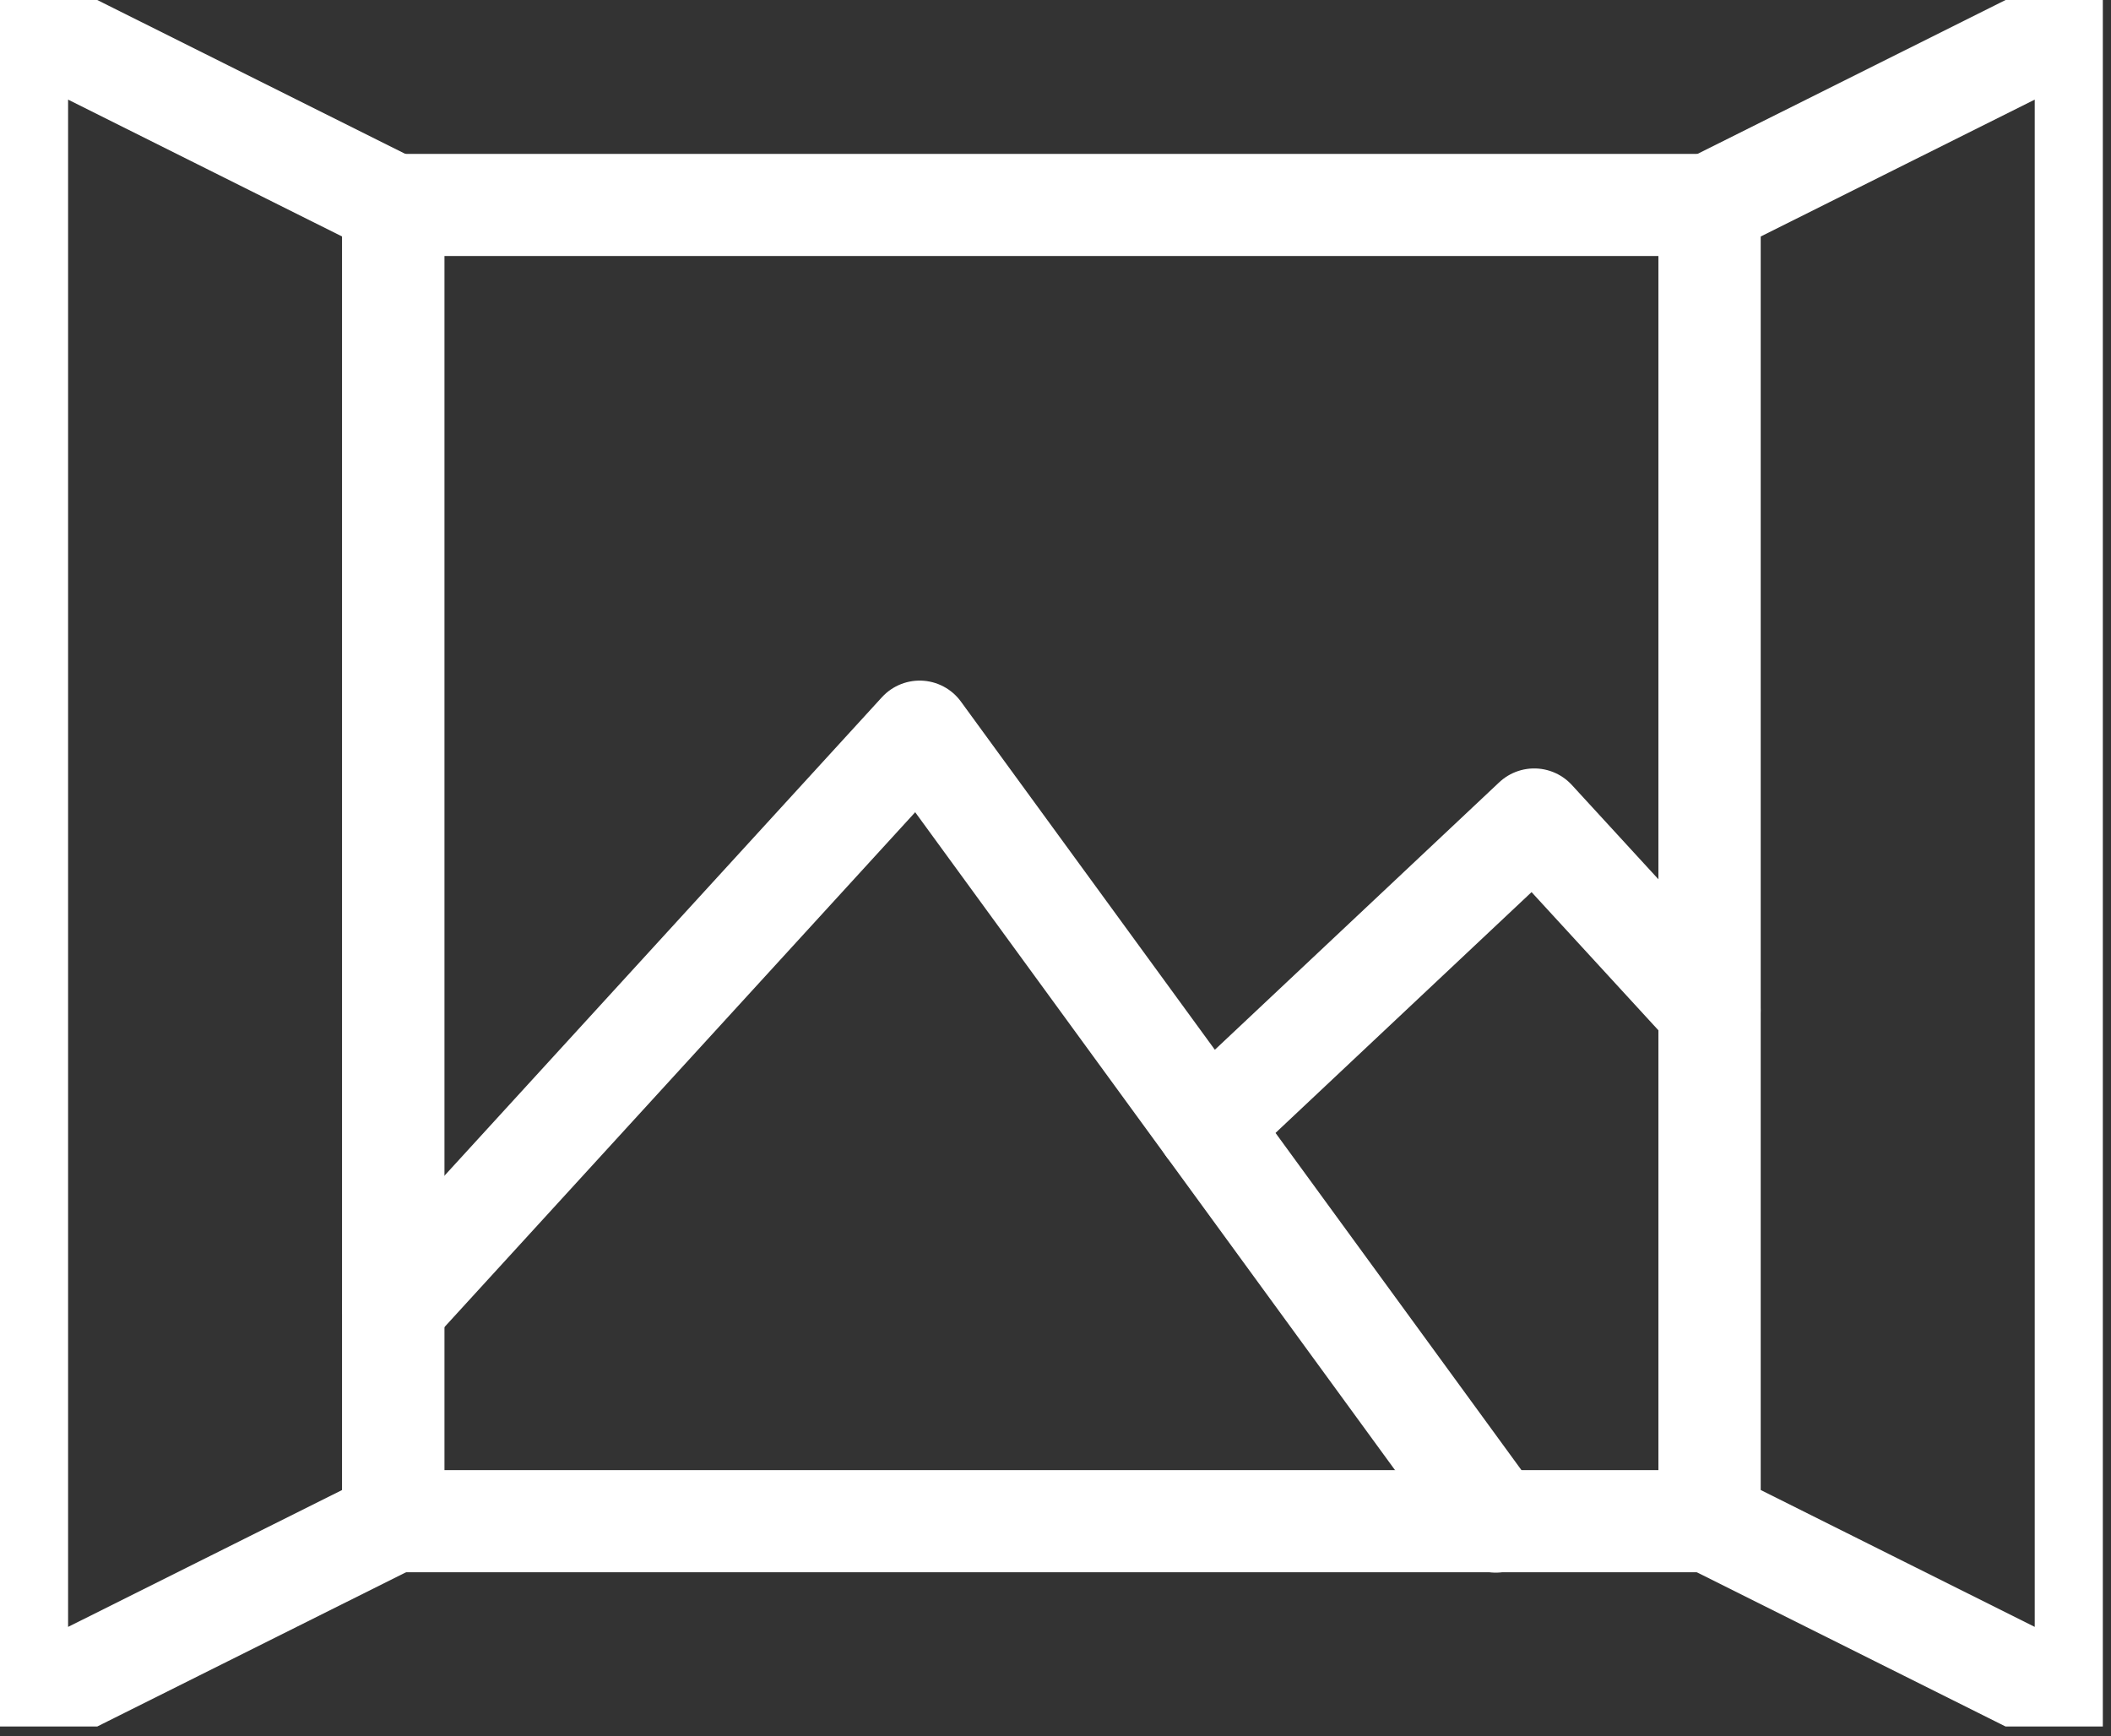
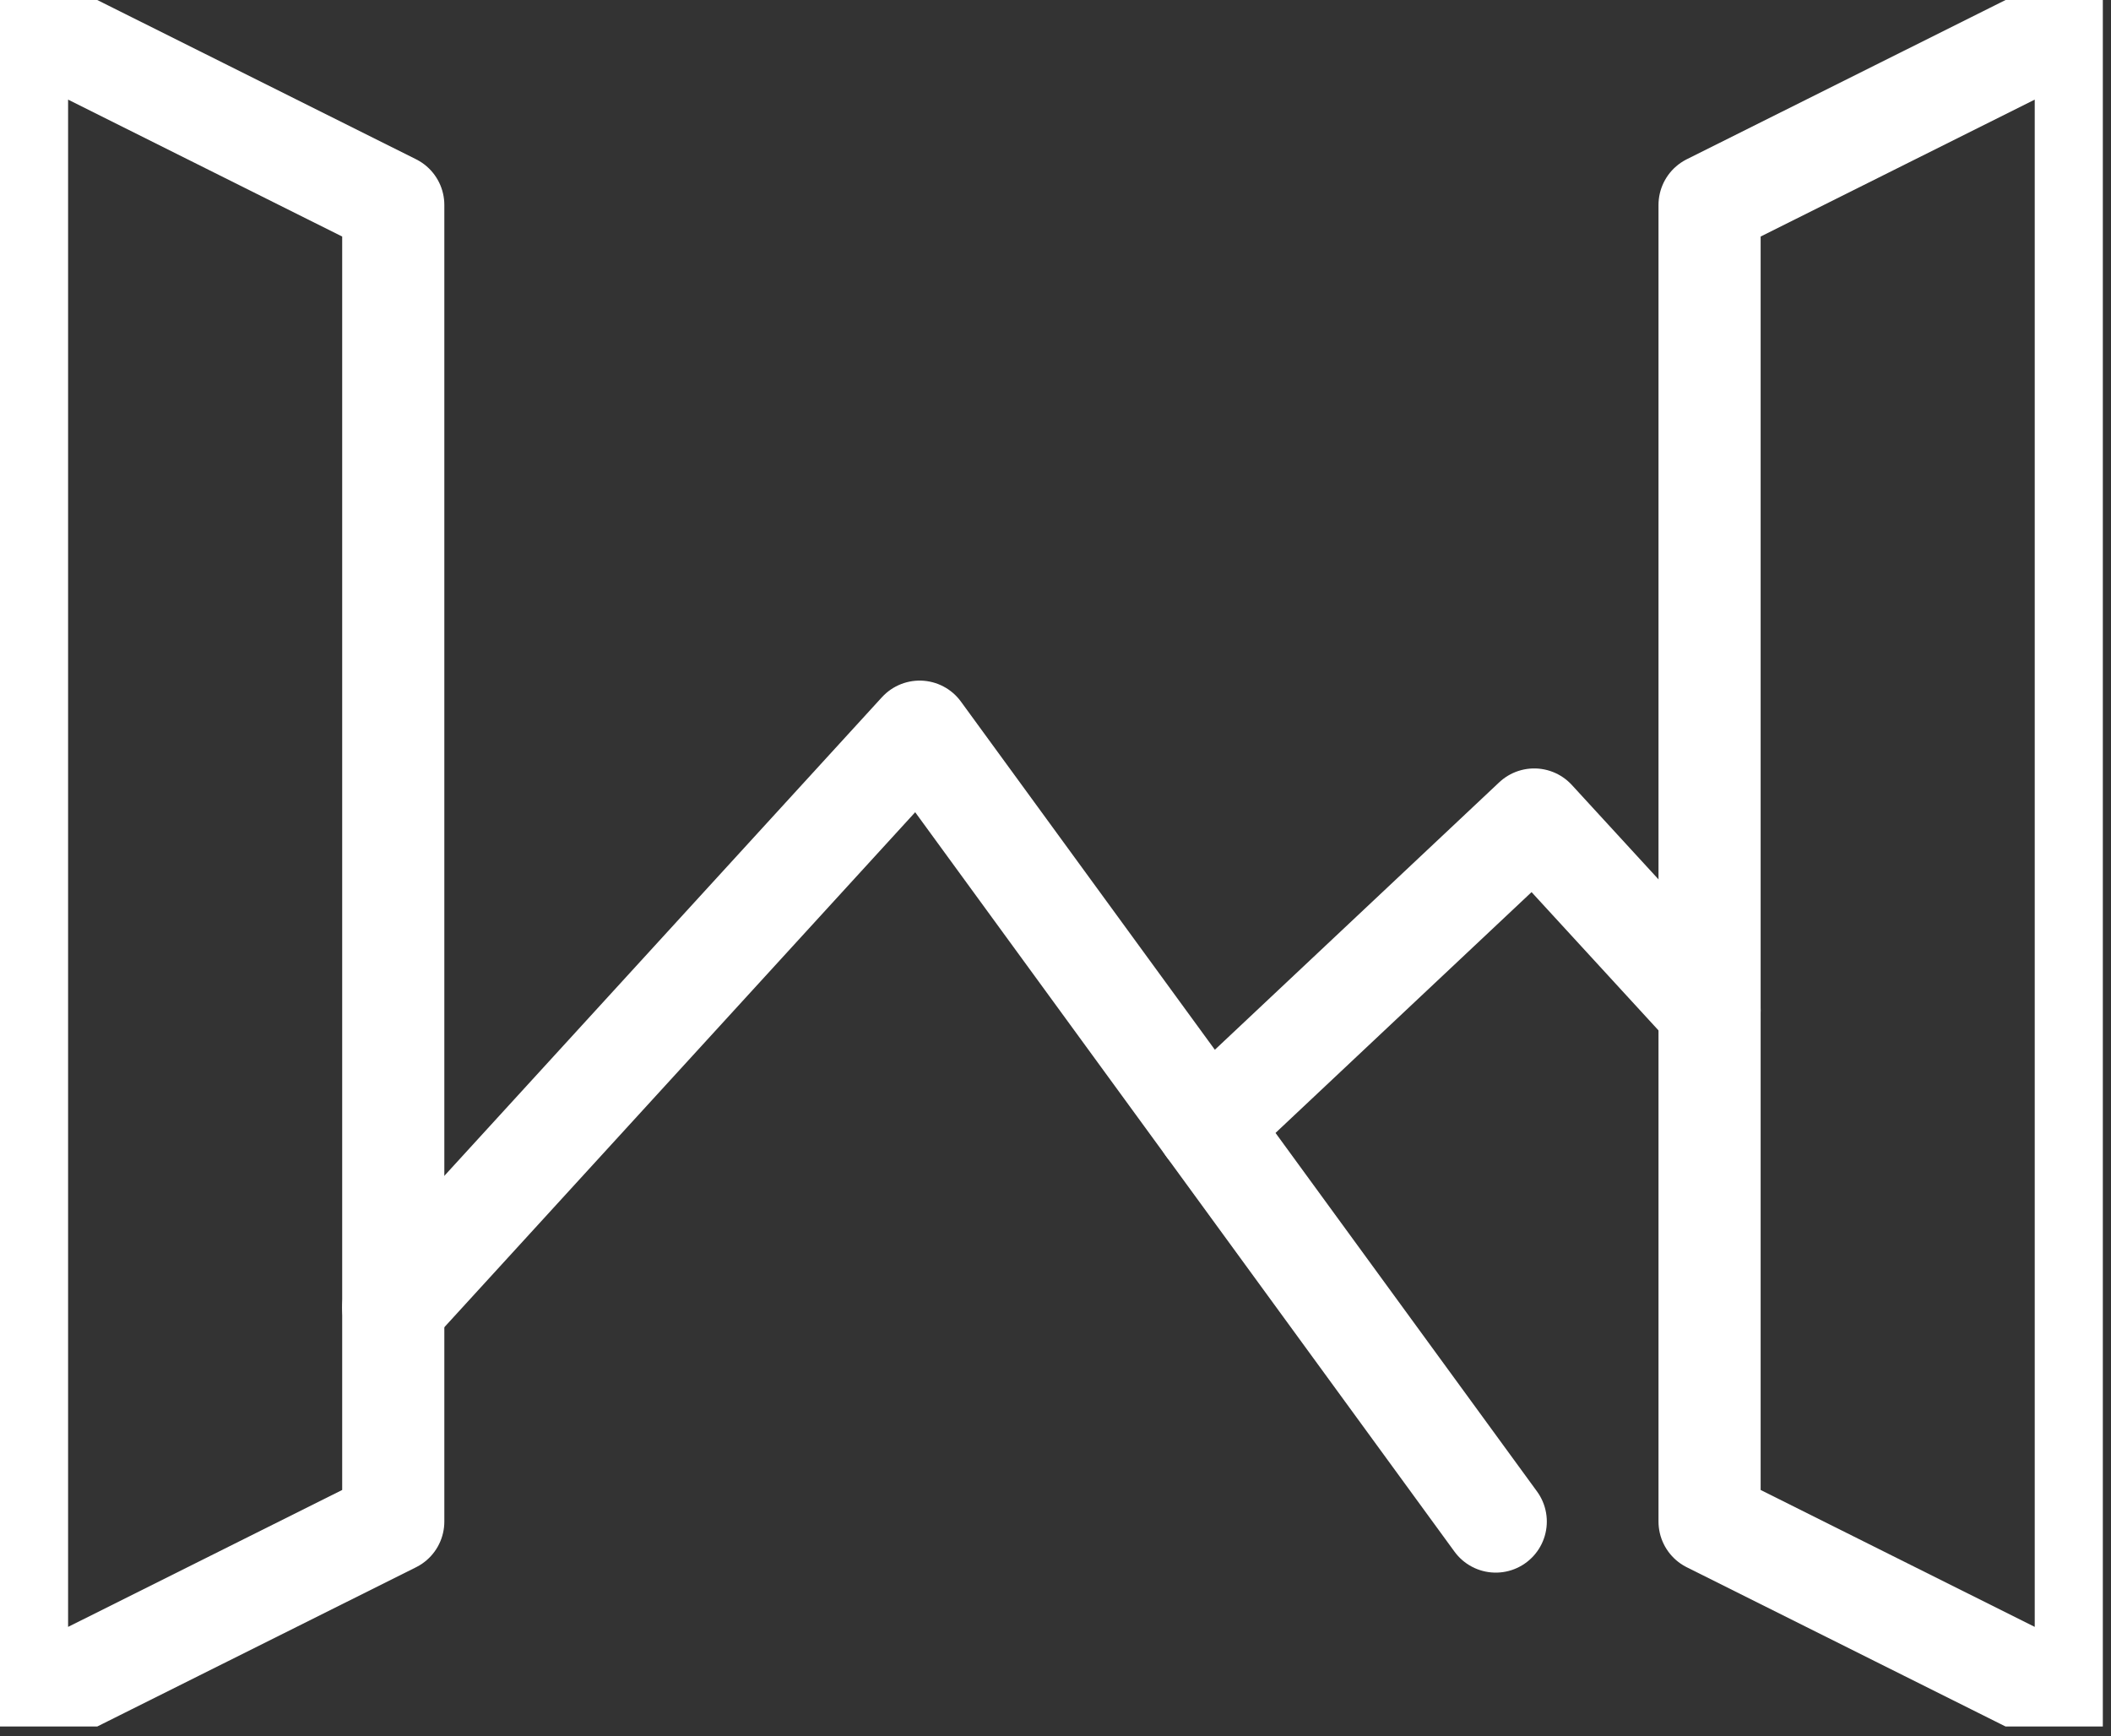
<svg xmlns="http://www.w3.org/2000/svg" width="62" height="51" viewBox="0 0 62 51" fill="none">
  <rect x="0" y="0" width="62" height="51" fill="#333333" stroke="none" />
  <g clip-path="url(#clip0_1860_457)">
-     <path d="M50.21 6.02H11.55V44.68H50.21V6.02Z" stroke="white" stroke-width="3" stroke-linecap="round" stroke-linejoin="round" />
    <path d="M11.55 38.4L27.01 21.49L43.93 44.69" stroke="white" stroke-width="3" stroke-linecap="round" stroke-linejoin="round" />
    <path d="M35.47 33.09L45.06 24.07L50.21 29.68" stroke="white" stroke-width="3" stroke-linecap="round" stroke-linejoin="round" />
    <path d="M50.21 6.02V44.69L61.26 50.21V0.5L50.21 6.02Z" stroke="white" stroke-width="3" stroke-linecap="round" stroke-linejoin="round" />
    <path d="M11.55 6.02V44.69L0.5 50.21V0.5L11.55 6.02Z" stroke="white" stroke-width="3" stroke-linecap="round" stroke-linejoin="round" />
  </g>
  <defs>
    <clipPath id="clip0_1860_457">
      <rect width="61.76" height="50.71" fill="white" />
    </clipPath>
  </defs>
</svg>